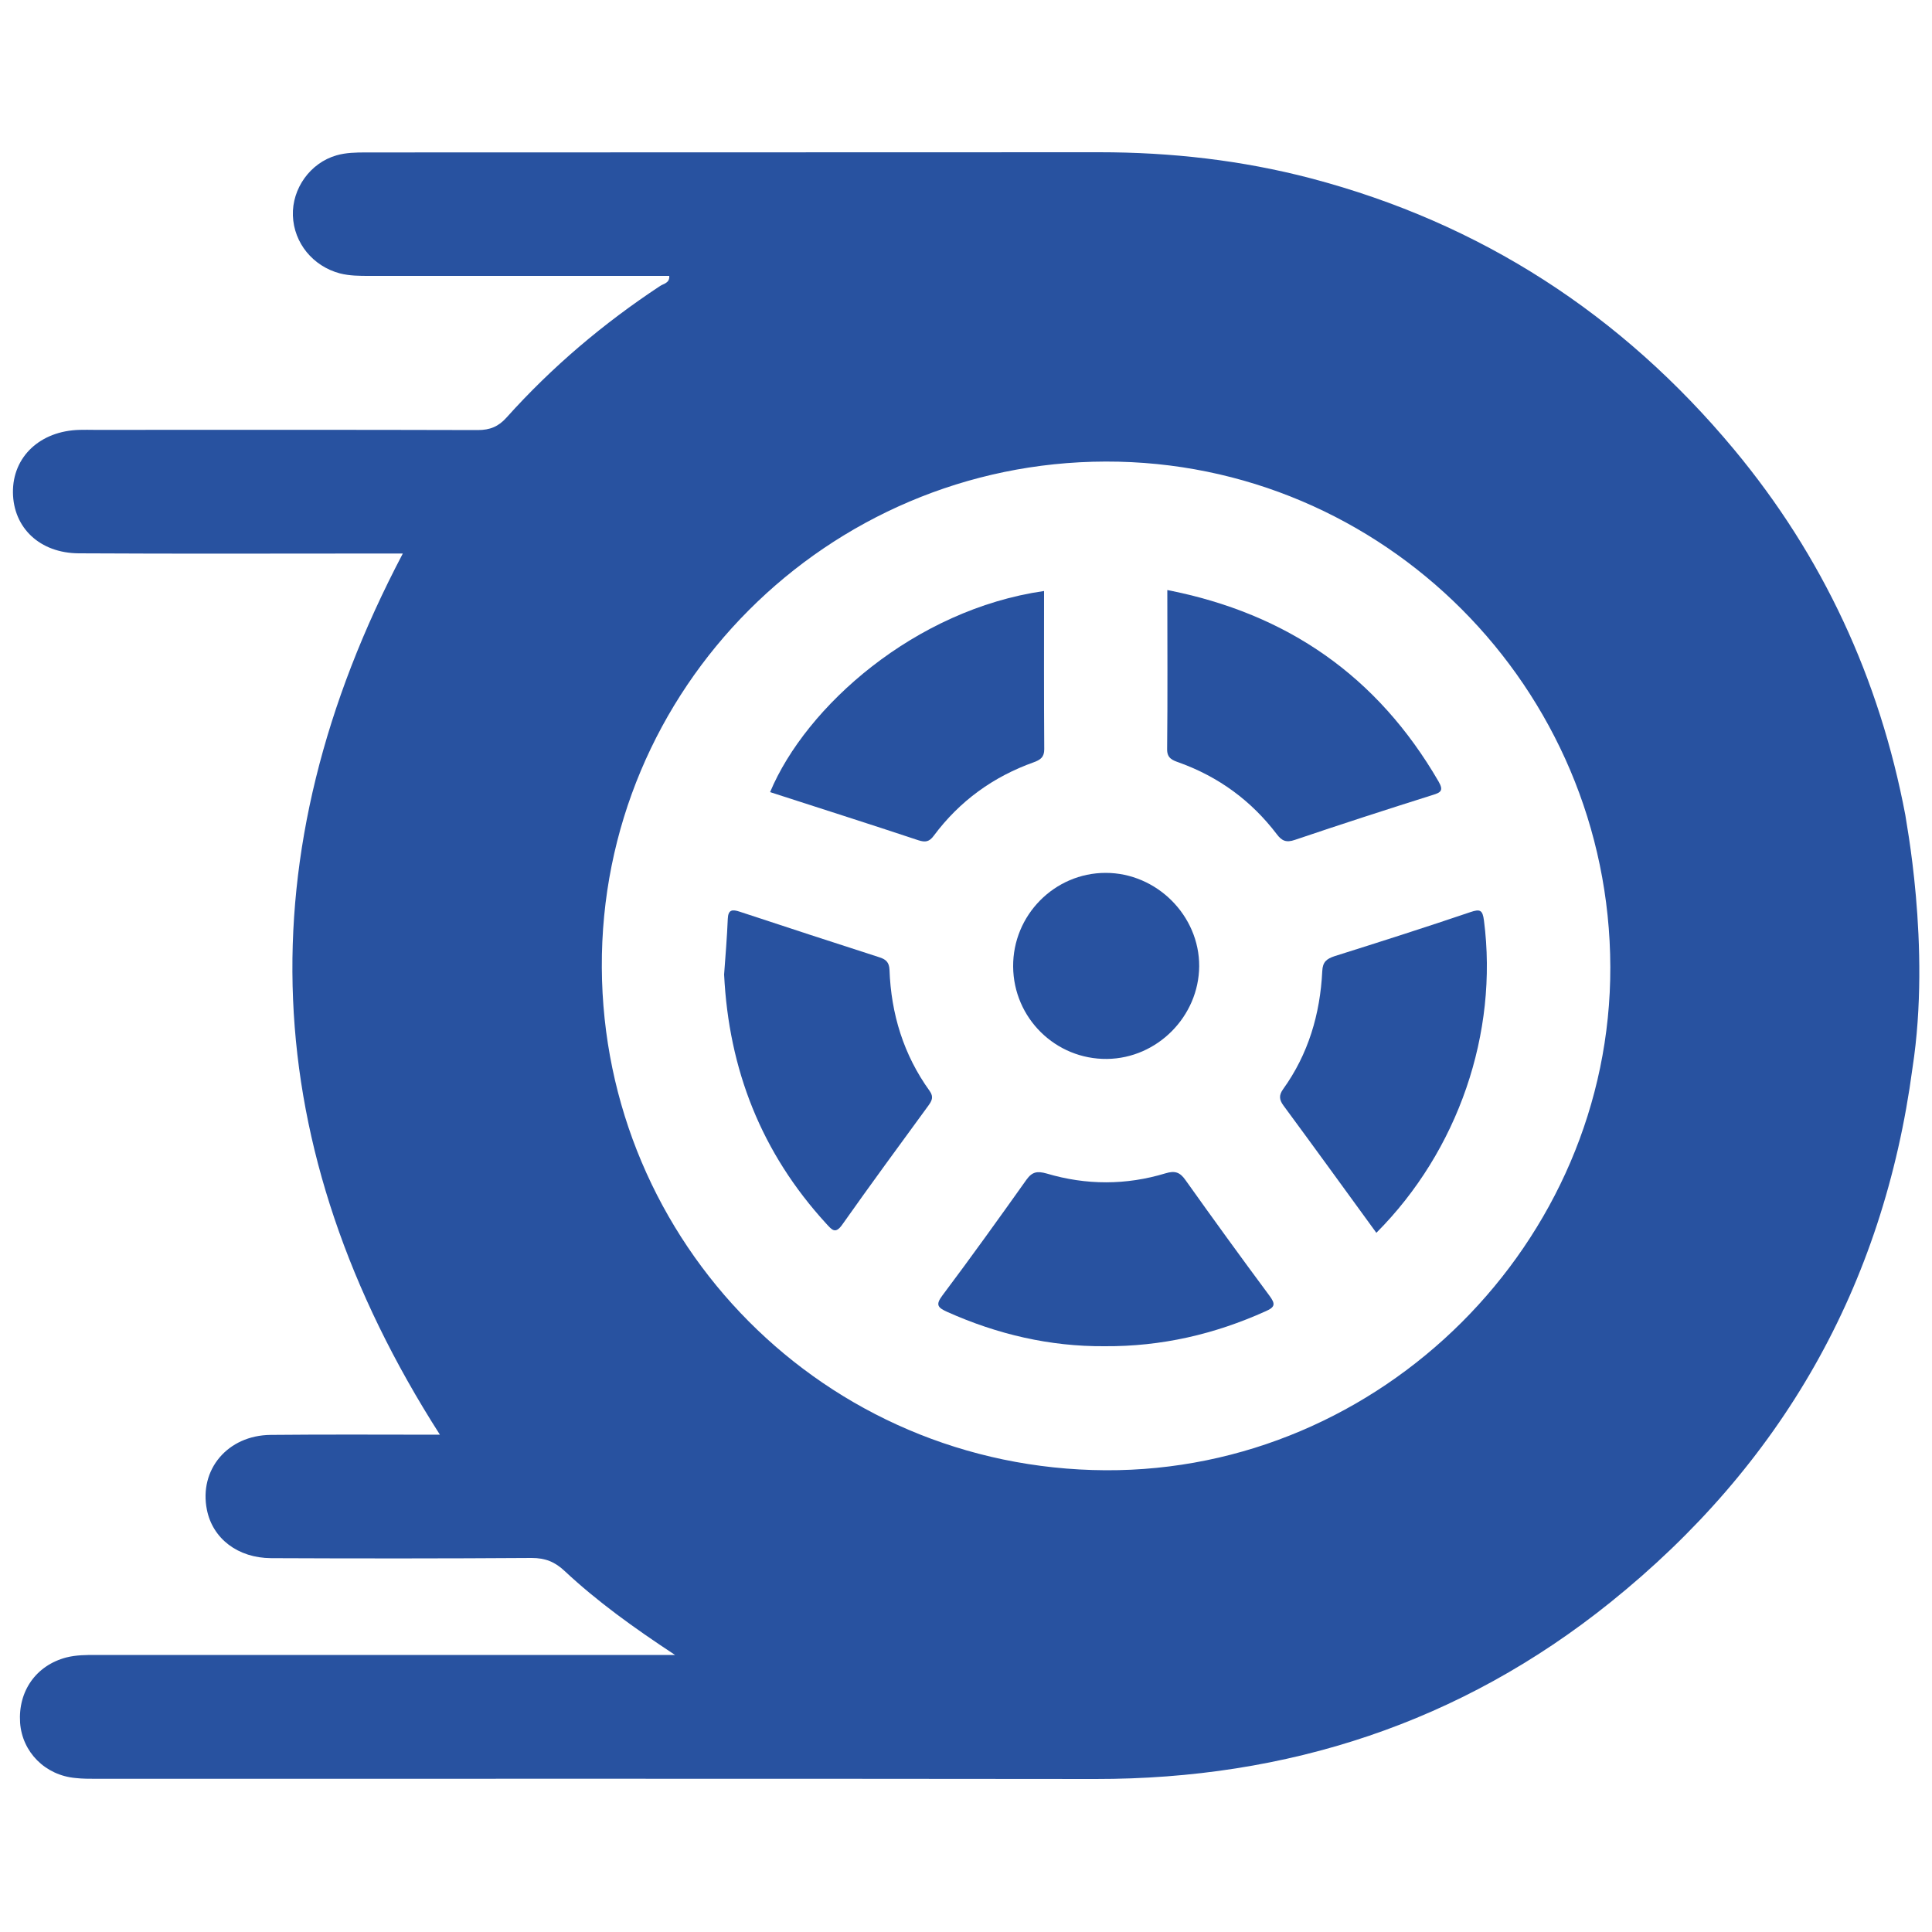
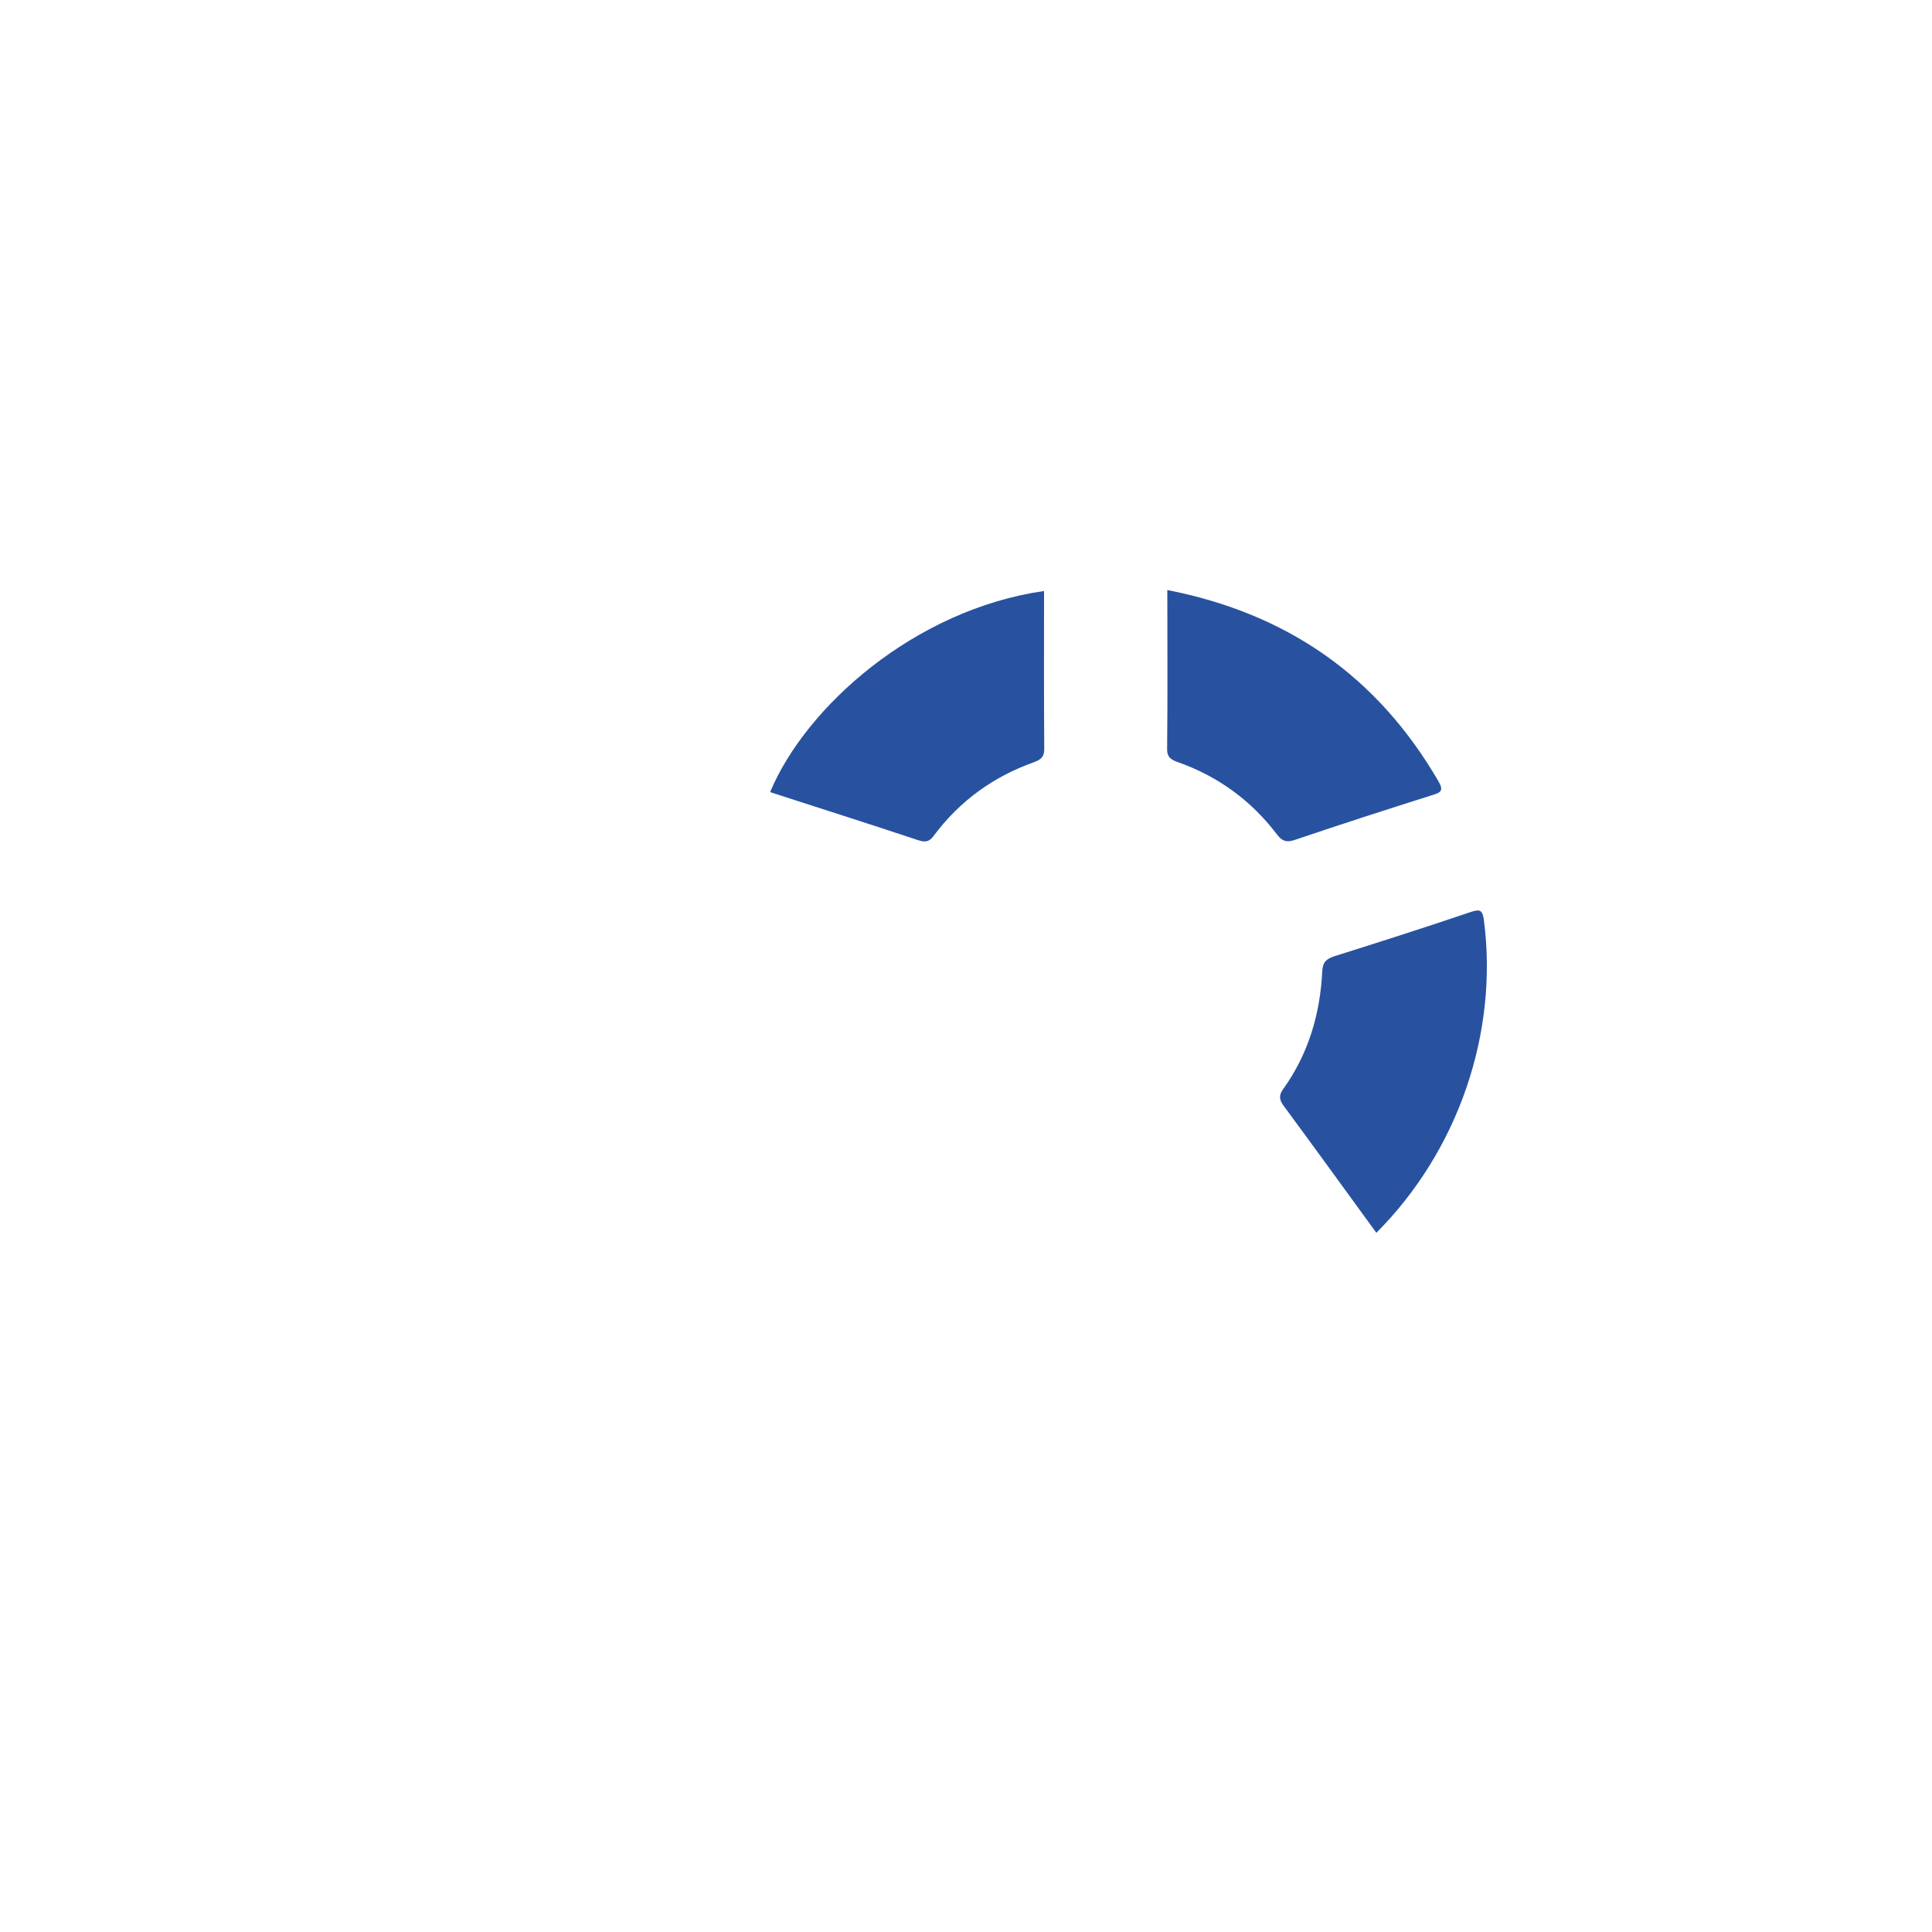
<svg xmlns="http://www.w3.org/2000/svg" version="1.1" x="0px" y="0px" viewBox="0 0 100 100" style="enable-background:new 0 0 100 100;" xml:space="preserve">
  <style type="text/css">
	.st0{fill:#2852A0;}
</style>
  <g id="Capa_1">
-     <path class="st0" d="M98.99,55.28c-1.51,11.32-6.78,20.54-15.64,27.66c-7.75,6.23-16.71,9.15-26.65,9.14   c-17.24-0.02-34.49-0.01-51.73-0.01c-0.35,0-0.71,0-1.06-0.04c-1.57-0.14-2.76-1.34-2.87-2.86c-0.11-1.64,0.83-2.97,2.39-3.38   c0.51-0.13,1.02-0.13,1.53-0.13c9.57,0,19.14,0,28.71,0c0.33,0,0.67,0,1.27,0c-2.17-1.43-4.04-2.78-5.72-4.35   c-0.5-0.47-1-0.67-1.7-0.67c-4.5,0.03-8.99,0.03-13.49,0.01c-1.72-0.01-3.02-1.01-3.32-2.5c-0.42-2.08,1.07-3.86,3.3-3.88   c2.91-0.03,5.82-0.01,8.76-0.01c-9.5-14.85-10.13-30.01-1.92-45.61c-0.35,0-0.66,0-0.97,0c-5.27,0-10.53,0.02-15.8-0.01   c-2.02-0.01-3.39-1.32-3.41-3.15c-0.02-1.85,1.41-3.19,3.45-3.24c0.26-0.01,0.51,0,0.77,0c6.61,0,13.23-0.01,19.84,0.01   c0.63,0,1.07-0.18,1.49-0.65c2.35-2.62,5.01-4.87,7.95-6.81c0.18-0.12,0.5-0.15,0.47-0.52c-5.18,0-10.35,0-15.52,0   c-0.51,0-1.02,0-1.53-0.13c-1.39-0.37-2.38-1.57-2.43-2.99c-0.05-1.39,0.89-2.73,2.26-3.12c0.48-0.14,1.01-0.15,1.52-0.15   c12.65-0.01,25.3,0,37.96-0.01c3.71,0,7.36,0.41,10.95,1.35c8.81,2.32,16.09,7.05,21.9,14.03c4.6,5.53,7.53,11.86,8.87,18.93   C98.6,42.24,99.97,48.93,98.99,55.28z M57.23,23.89c-14.4,0.03-26.16,11.75-26.08,26.19c0.07,14.23,11.52,25.94,26.07,26.02   c14.27,0.07,26.16-11.78,26.13-26.05C83.31,35.6,71.6,23.86,57.23,23.89z" />
    <path class="st0" d="M60.42,30.54c6.23,1.22,10.89,4.48,14.04,9.91c0.27,0.47,0.12,0.57-0.31,0.7c-2.38,0.75-4.76,1.52-7.12,2.32   c-0.46,0.16-0.69,0.05-0.95-0.3c-1.32-1.73-3-2.96-5.05-3.7c-0.34-0.12-0.63-0.22-0.62-0.7C60.44,36.05,60.42,33.33,60.42,30.54z" />
    <path class="st0" d="M71.24,63.81c-1.63-2.24-3.21-4.42-4.81-6.59c-0.22-0.3-0.24-0.53-0.02-0.84c1.31-1.82,1.92-3.89,2.03-6.11   c0.02-0.48,0.22-0.64,0.64-0.78c2.35-0.74,4.7-1.49,7.03-2.28c0.5-0.17,0.63-0.11,0.7,0.44C77.56,53.46,75.48,59.56,71.24,63.81z" />
-     <path class="st0" d="M37.48,50.44c0.07-0.96,0.15-1.92,0.19-2.88c0.02-0.48,0.23-0.5,0.62-0.37c2.4,0.79,4.8,1.58,7.2,2.35   c0.36,0.11,0.53,0.26,0.55,0.65c0.08,2.29,0.73,4.41,2.08,6.28c0.22,0.31,0.11,0.51-0.07,0.76c-1.49,2.04-2.99,4.08-4.45,6.15   c-0.37,0.53-0.55,0.26-0.84-0.05C39.41,59.67,37.72,55.36,37.48,50.44z" />
    <path class="st0" d="M54.04,30.59c0,2.74-0.01,5.46,0.01,8.19c0,0.41-0.19,0.54-0.53,0.67c-2.11,0.75-3.85,2.01-5.19,3.81   c-0.23,0.31-0.43,0.35-0.8,0.23c-2.55-0.85-5.11-1.66-7.67-2.49C41.71,36.57,47.35,31.55,54.04,30.59z" />
-     <path class="st0" d="M57.17,69.68c-2.82,0.02-5.54-0.61-8.15-1.78c-0.48-0.22-0.61-0.36-0.24-0.85c1.48-1.97,2.92-3.98,4.35-5.99   c0.3-0.42,0.57-0.45,1.04-0.32c2.05,0.61,4.12,0.61,6.16-0.01c0.49-0.15,0.75-0.05,1.03,0.35c1.43,2.01,2.88,4.01,4.35,5.99   c0.3,0.41,0.31,0.58-0.2,0.8C62.87,69.06,60.12,69.7,57.17,69.68z" />
-     <path class="st0" d="M52.44,50.03c-0.02-2.66,2.14-4.85,4.79-4.85c2.64,0,4.85,2.21,4.84,4.83c-0.02,2.6-2.17,4.77-4.77,4.8   C54.64,54.84,52.46,52.7,52.44,50.03z" />
  </g>
  <g id="Guias">
</g>
</svg>